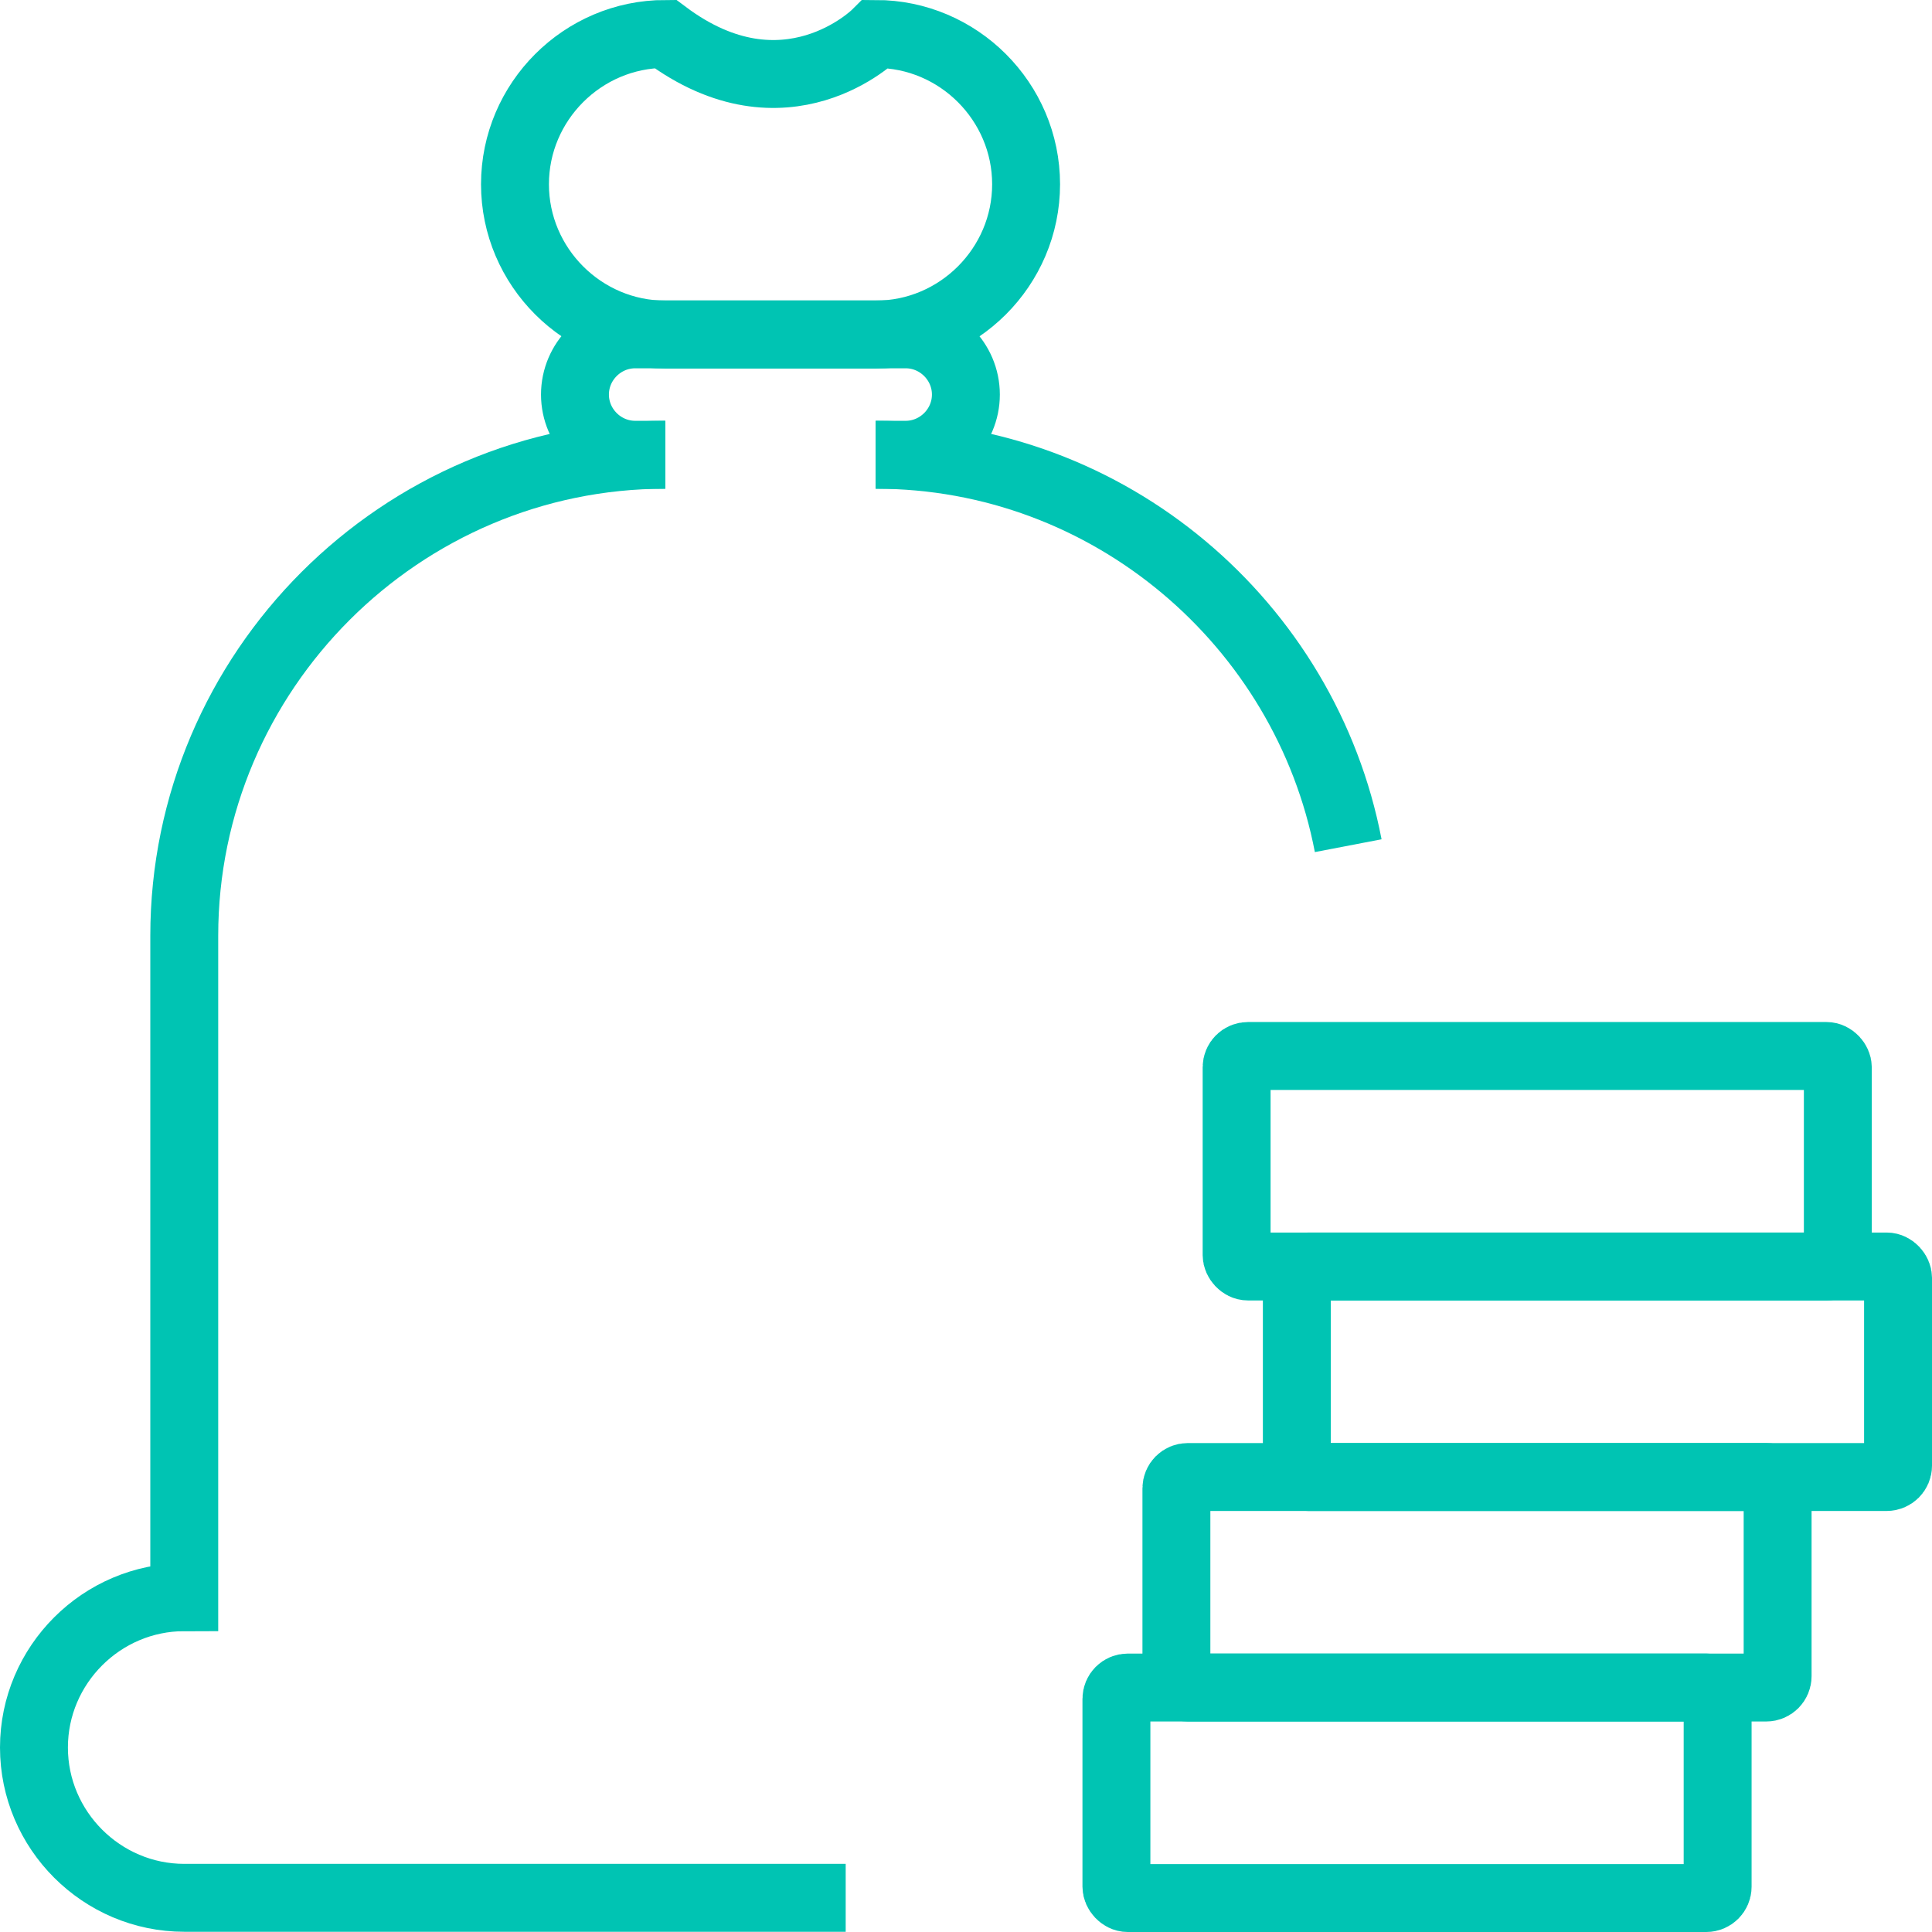
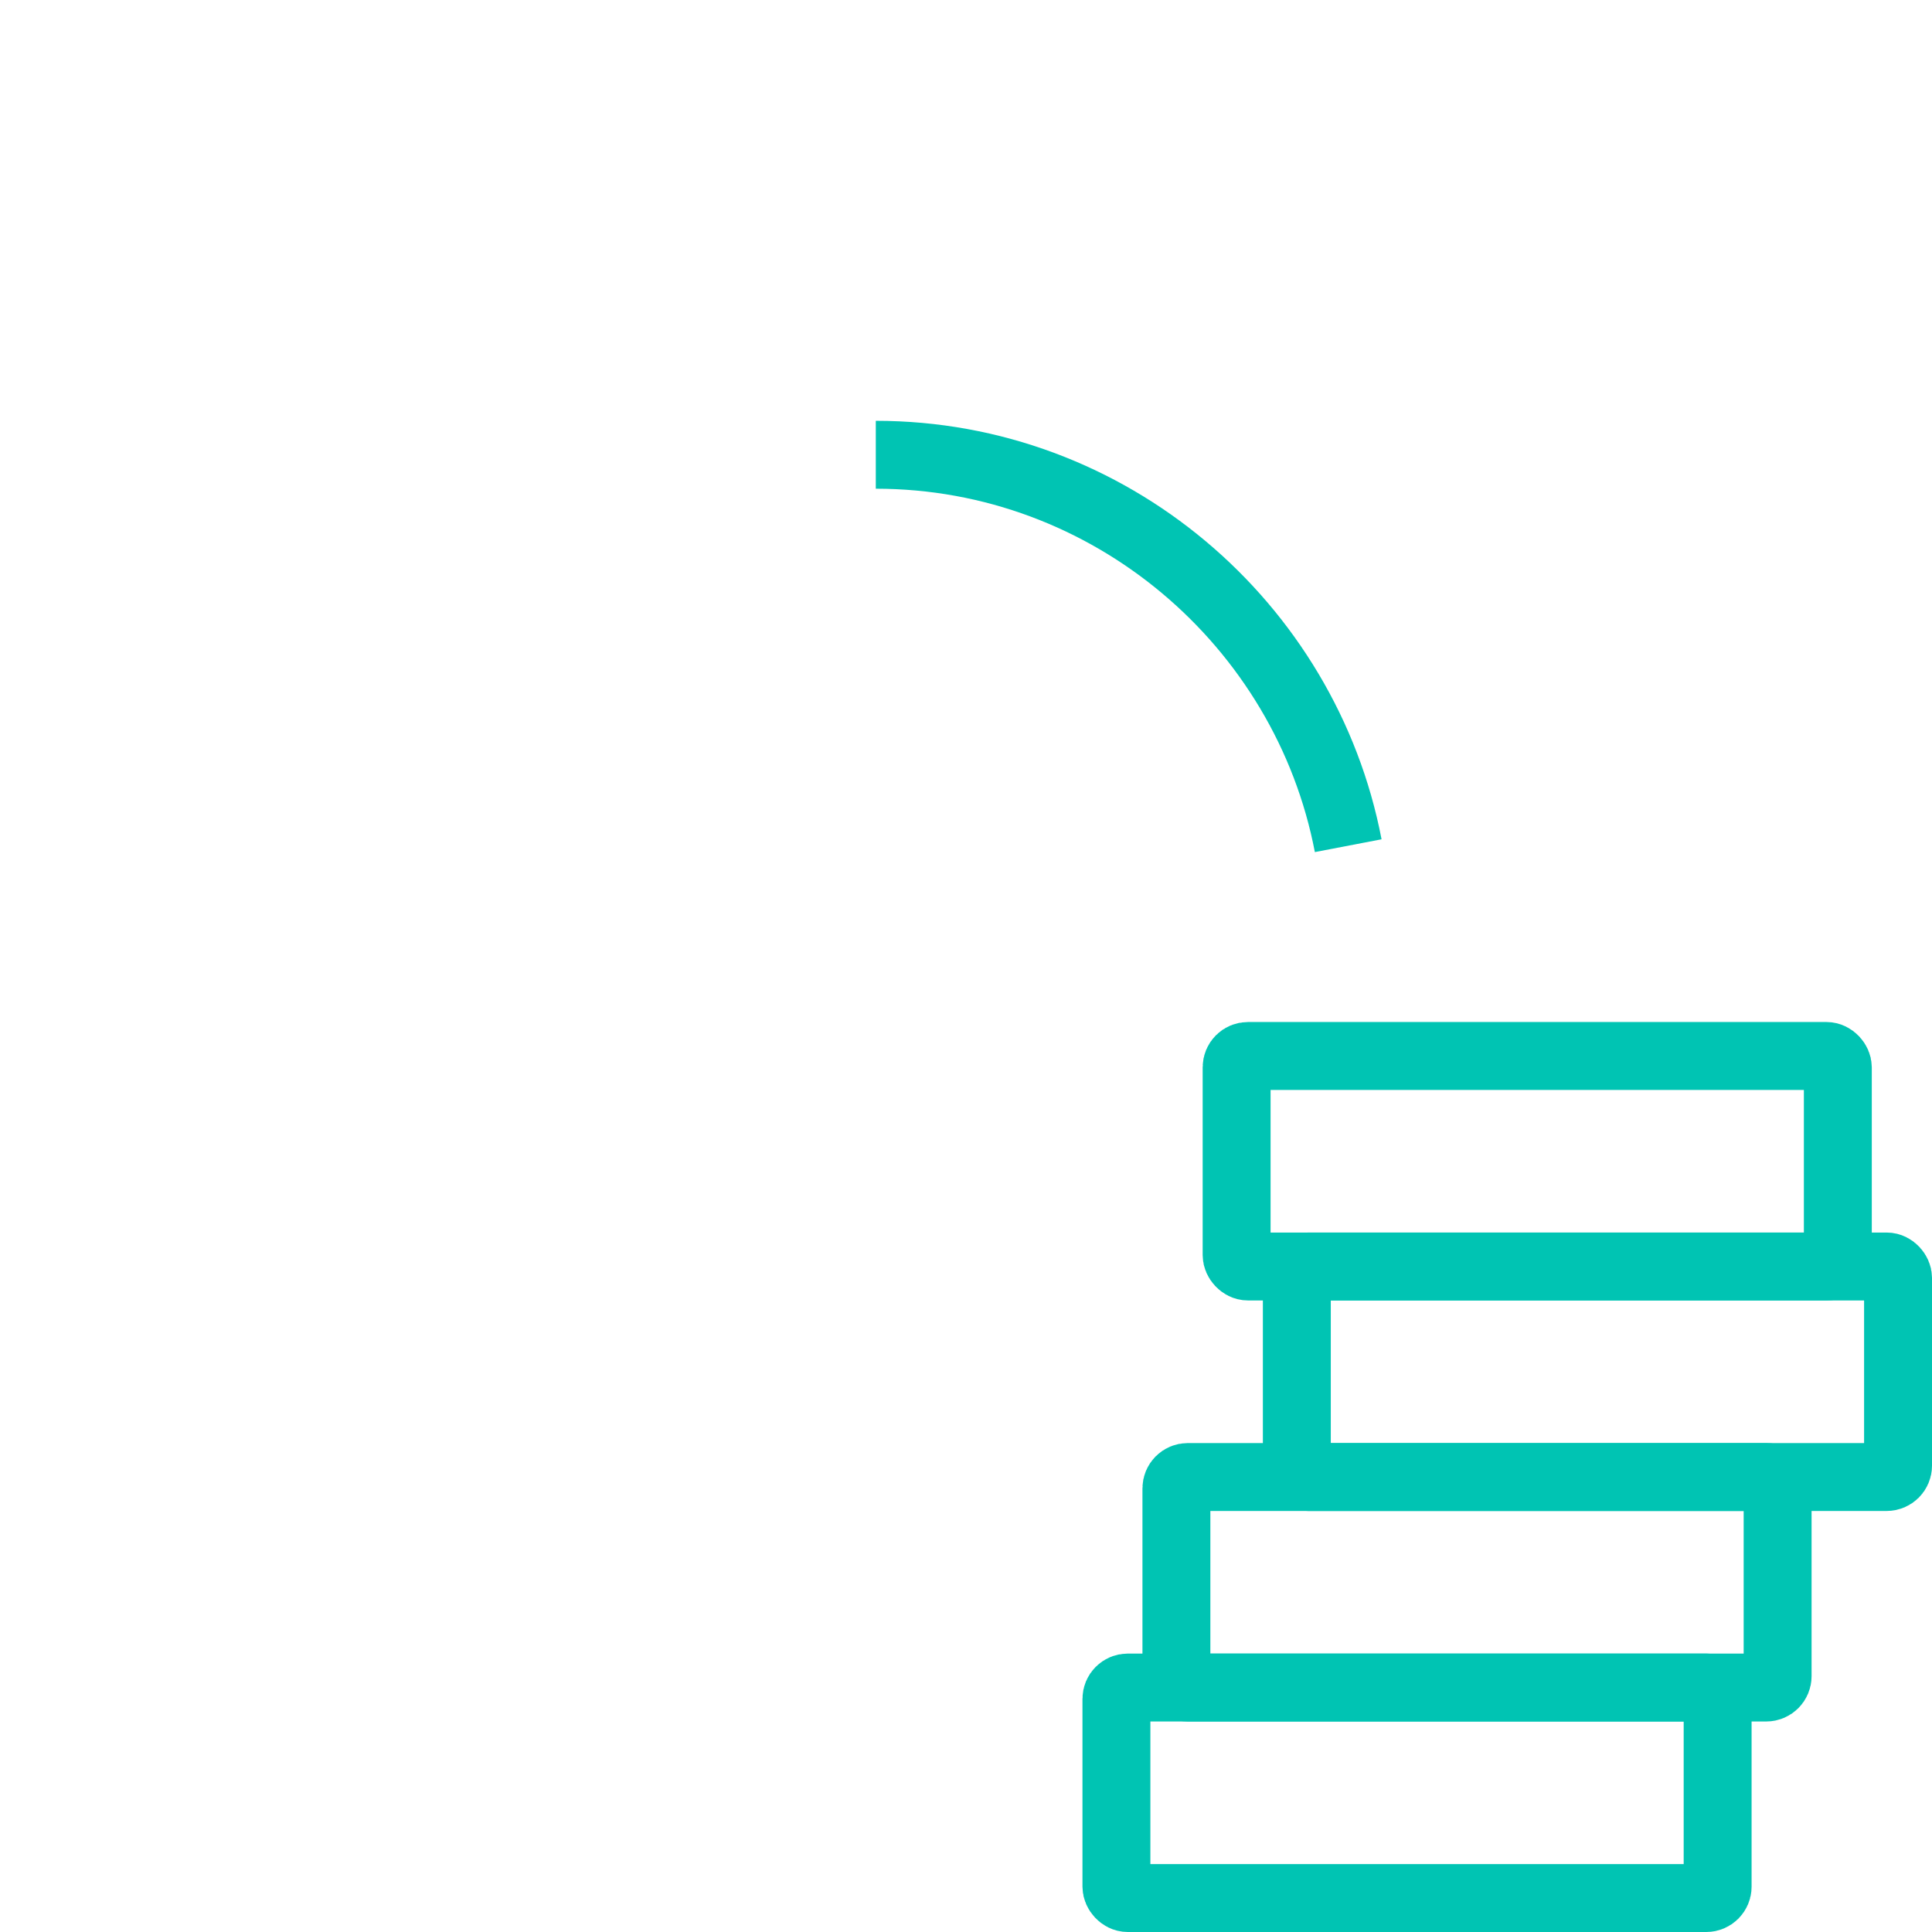
<svg xmlns="http://www.w3.org/2000/svg" id="Layer_1" data-name="Layer 1" width="30.11mm" height="30.11mm" viewBox="0 0 85.35 85.35">
  <g id="funds-coin-money_bag" data-name="funds-coin-money bag">
    <g>
-       <path d="m29.39,20.09c-11.69,0-21.25,9.56-21.25,21.25v29.22c-3.65,0-6.64,2.99-6.64,6.64s2.99,6.64,6.64,6.64h29.22" style="fill: none; stroke: #00c4b3; stroke-miterlimit: 10; stroke-width: 3px;" />
      <path d="m59.56,37.36c-1.88-9.8-10.55-17.27-20.87-17.27" style="fill: none; stroke: #00c4b3; stroke-miterlimit: 10; stroke-width: 3px;" />
-       <path d="m29.39,20.09h-1.33c-1.46,0-2.66-1.2-2.66-2.66h0c0-1.46,1.2-2.66,2.66-2.66h11.95c1.46,0,2.66,1.2,2.66,2.66h0c0,1.46-1.2,2.66-2.66,2.66h-1.33" style="fill: none; stroke: #00c4b3; stroke-miterlimit: 10; stroke-width: 3px;" />
-       <path d="m38.69,14.78h-9.3c-3.65,0-6.64-2.99-6.64-6.64h0c0-3.65,2.99-6.64,6.64-6.64,5.31,3.98,9.3,0,9.3,0,3.65,0,6.64,2.99,6.64,6.64h0c0,3.65-2.99,6.64-6.64,6.64Z" style="fill: none; stroke: #00c4b3; stroke-miterlimit: 10; stroke-width: 3px;" />
    </g>
    <g>
      <rect x="49.31" y="74.55" width="26.56" height="9.3" rx=".5" ry=".5" transform="translate(125.19 158.4) rotate(180)" style="fill: none; stroke: #00c4b3; stroke-miterlimit: 10; stroke-width: 3px;" />
      <rect x="51.97" y="65.25" width="26.56" height="9.3" rx=".5" ry=".5" transform="translate(130.5 139.8) rotate(180)" style="fill: none; stroke: #00c4b3; stroke-miterlimit: 10; stroke-width: 3px;" />
      <rect x="57.28" y="55.96" width="26.56" height="9.3" rx=".5" ry=".5" transform="translate(141.13 121.21) rotate(180)" style="fill: none; stroke: #00c4b3; stroke-miterlimit: 10; stroke-width: 3px;" />
      <rect x="54.63" y="46.66" width="26.56" height="9.3" rx=".5" ry=".5" transform="translate(135.82 102.61) rotate(180)" style="fill: none; stroke: #00c4b3; stroke-miterlimit: 10; stroke-width: 3px;" />
    </g>
  </g>
</svg>